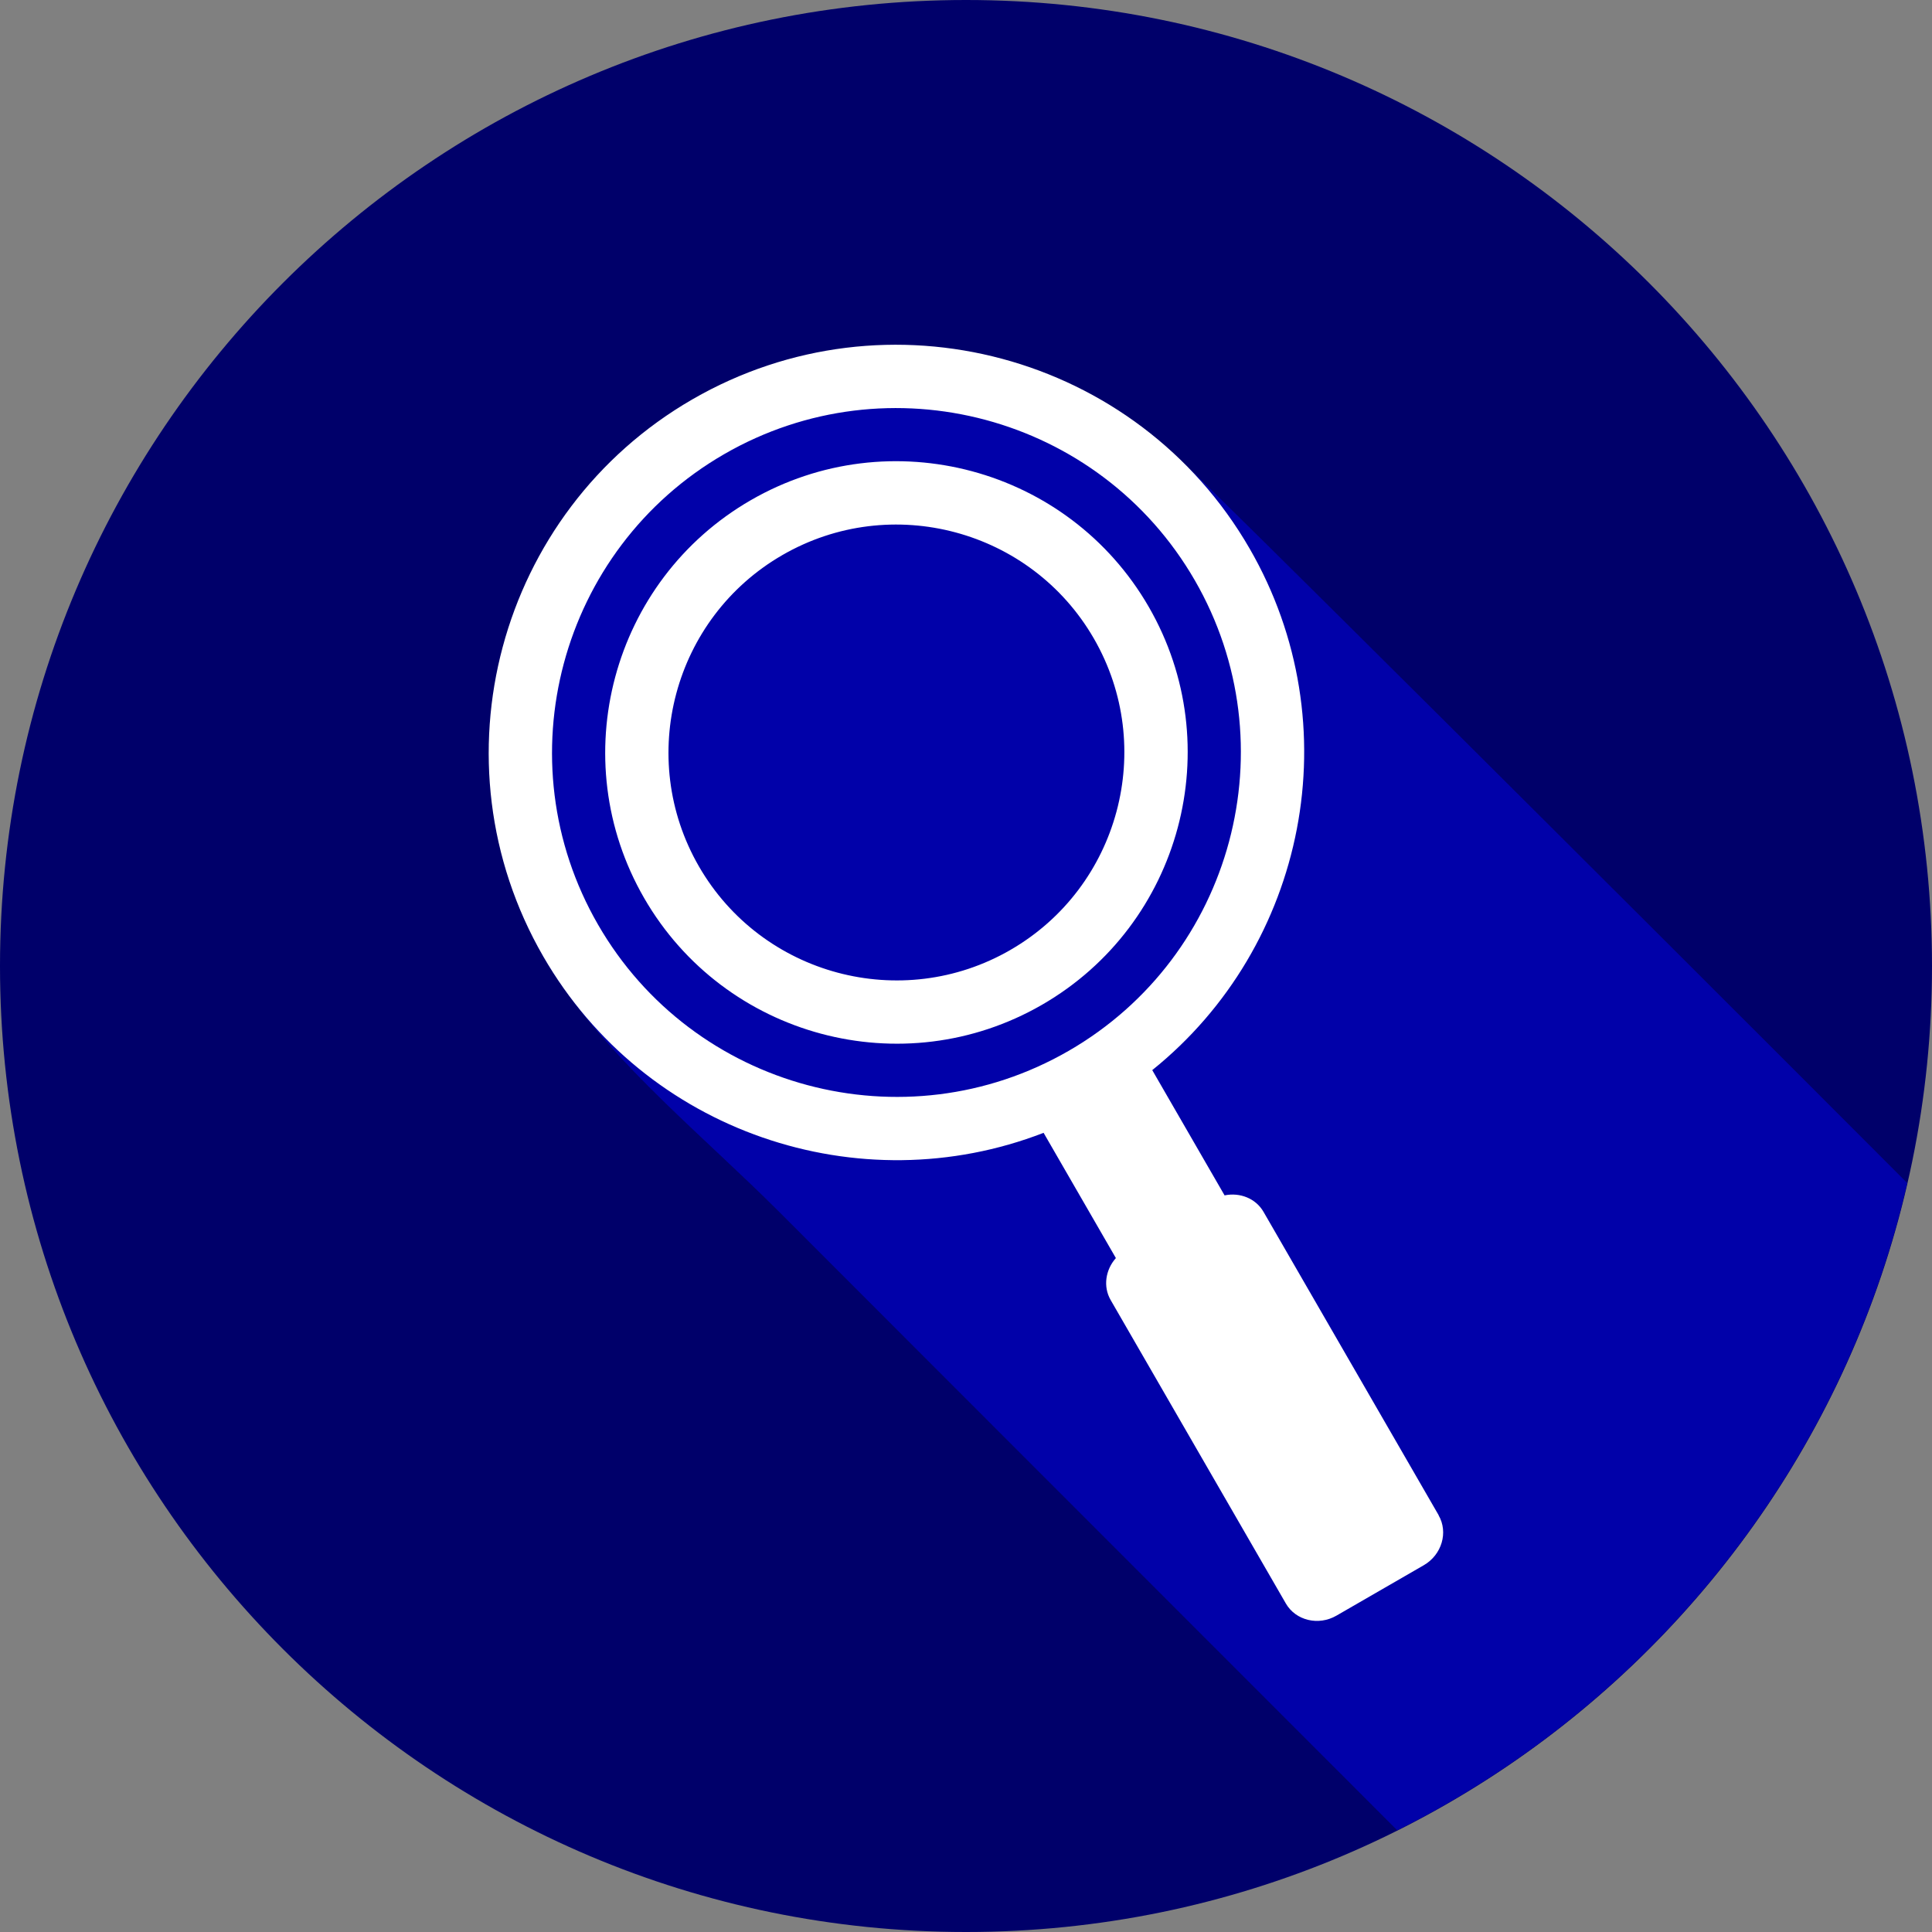
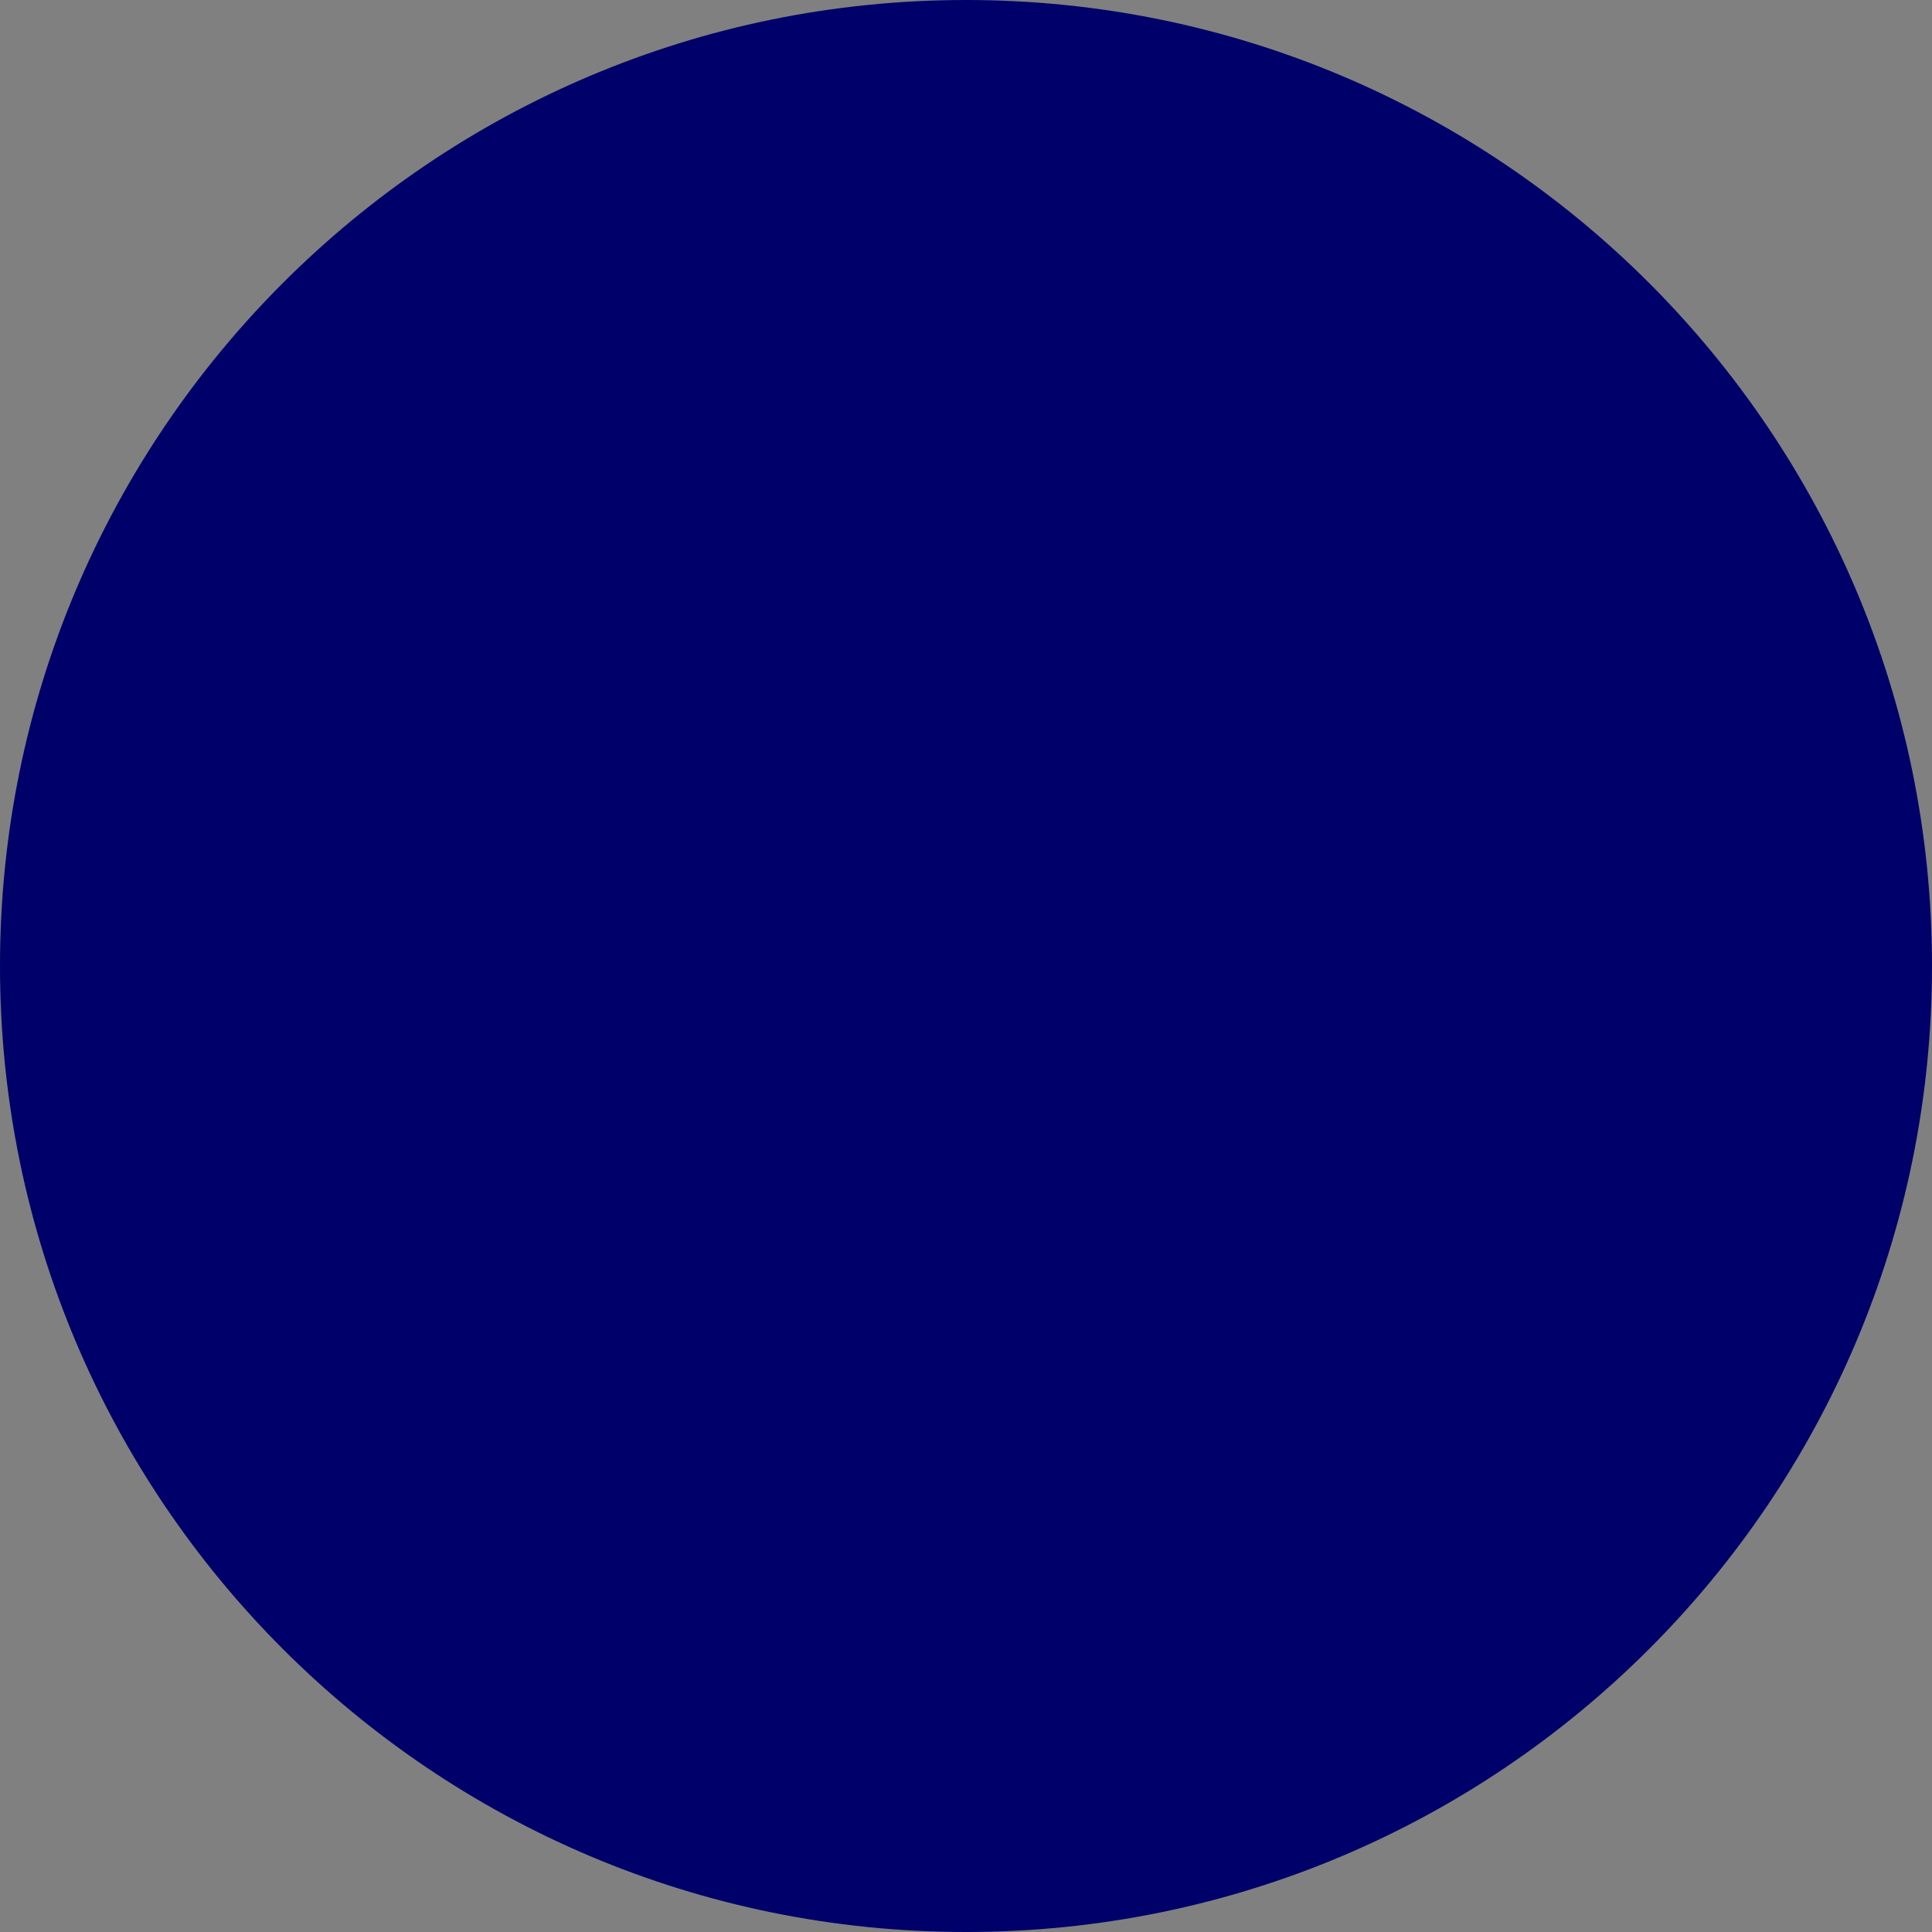
<svg xmlns="http://www.w3.org/2000/svg" xmlns:ns1="http://sodipodi.sourceforge.net/DTD/sodipodi-0.dtd" xmlns:ns2="http://www.inkscape.org/namespaces/inkscape" width="55.776mm" height="55.776mm" viewBox="0 0 55.776 55.776" version="1.1" id="svg5187">
  <rect x="0" y="0" width="55.776" height="55.776" fill="#808080" stroke="none" />
  <ns1:namedview id="namedview5189" pagecolor="#ffffff" bordercolor="#666666" borderopacity="1.0" ns2:showpageshadow="2" ns2:pageopacity="0.0" ns2:pagecheckerboard="0" ns2:deskcolor="#d1d1d1" ns2:document-units="mm" showgrid="false" />
  <defs id="defs5184" />
  <g ns2:label="Ebene 1" ns2:groupmode="layer" id="layer1" transform="translate(-87.336,-131.899)">
    <path id="path42" style="fill:#00006a;fill-opacity:1;fill-rule:nonzero;stroke:none;stroke-width:0.035" d="m 115.224,131.899 c -15.402,0 -27.888,12.486 -27.888,27.888 0,15.402 12.486,27.888 27.888,27.888 15.402,0 27.888,-12.486 27.888,-27.888 0,-15.402 -12.486,-27.888 -27.888,-27.888" />
-     <path id="path44" style="fill:#0101a9;fill-opacity:1;fill-rule:nonzero;stroke:none;stroke-width:0.035" d="m 127.675,184.74 c -6.164,-6.166 -13.766,-13.776 -17.872,-17.882 -2.105,-2.105 -4.664,-4.175 -6.339,-6.637 -3.277,-4.815 -2.411,-11.539 1.937,-15.398 2.22,-1.97 4.963,-2.919 7.71,-2.919 2.992,0 5.99,1.127 8.319,3.29 1.141,1.059 11.995,11.872 20.966,20.858 -1.883,8.199 -7.377,15.015 -14.721,18.687" />
-     <path id="path46" style="fill:#ffffff;fill-opacity:1;fill-rule:nonzero;stroke:none;stroke-width:0.035" d="m 118.189,162.236 c -4.749,2.742 -10.844,1.109 -13.586,-3.64 -2.742,-4.749 -1.109,-10.844 3.64,-13.586 4.749,-2.742 10.844,-1.109 13.586,3.641 2.742,4.749 1.109,10.844 -3.64,13.585 z m 10.682,13.409 -5.058,-8.761 c -0.225,-0.39 -0.684,-0.566 -1.124,-0.475 l -2.088,-3.616 c 4.444,-3.574 5.75,-9.967 2.811,-15.057 -3.246,-5.622 -10.461,-7.555 -16.083,-4.31 -5.622,3.246 -7.555,10.461 -4.31,16.083 2.938,5.089 9.128,7.155 14.445,5.094 l 2.087,3.616 c -0.298,0.335 -0.376,0.821 -0.151,1.211 l 5.058,8.761 c 0.284,0.493 0.943,0.651 1.462,0.35 l 2.52,-1.455 c 0.52,-0.3 0.712,-0.949 0.428,-1.441" />
-     <path id="path48" style="fill:#ffffff;fill-opacity:1;fill-rule:nonzero;stroke:none;stroke-width:0.035" d="m 116.507,159.323 c -3.143,1.815 -7.177,0.734 -8.992,-2.409 -1.815,-3.143 -0.734,-7.177 2.409,-8.991 3.143,-1.815 7.177,-0.734 8.991,2.409 1.815,3.143 0.734,7.177 -2.409,8.991 z m -7.496,-12.984 c -4.016,2.319 -5.397,7.473 -3.078,11.488 2.319,4.016 7.472,5.397 11.488,3.078 4.016,-2.318 5.397,-7.472 3.078,-11.488 -2.319,-4.016 -7.472,-5.397 -11.488,-3.078" />
  </g>
</svg>